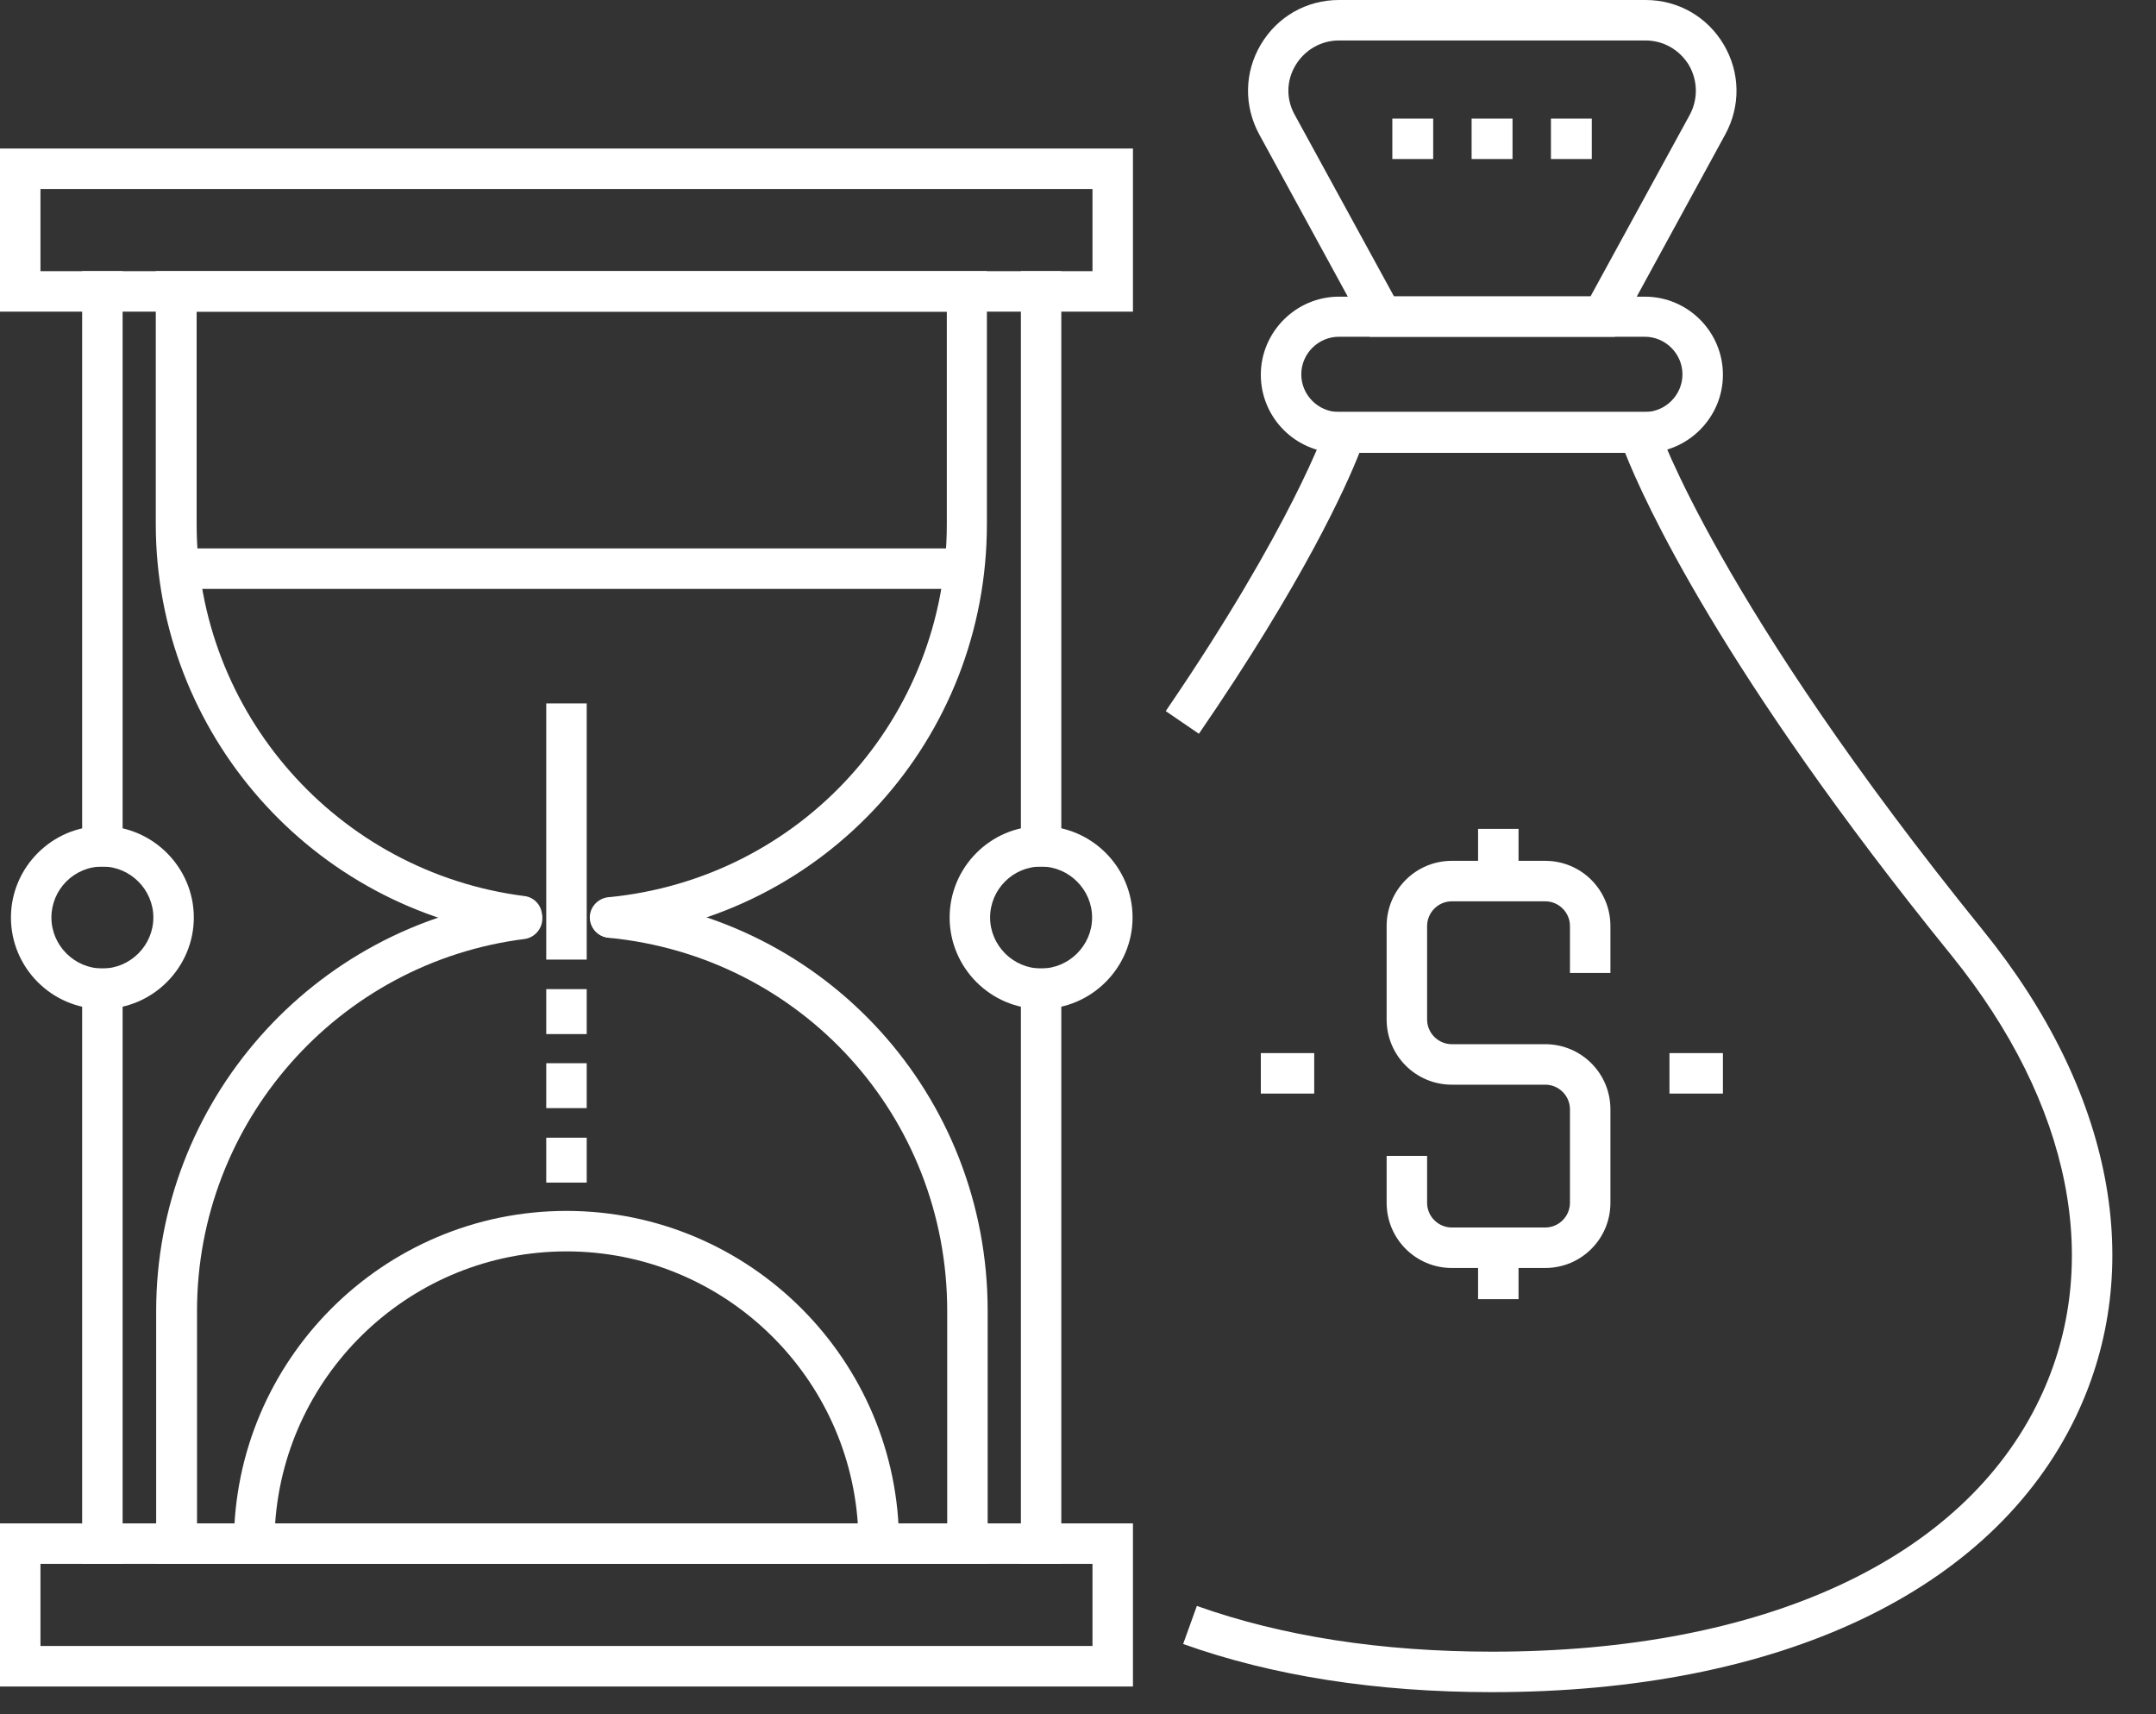
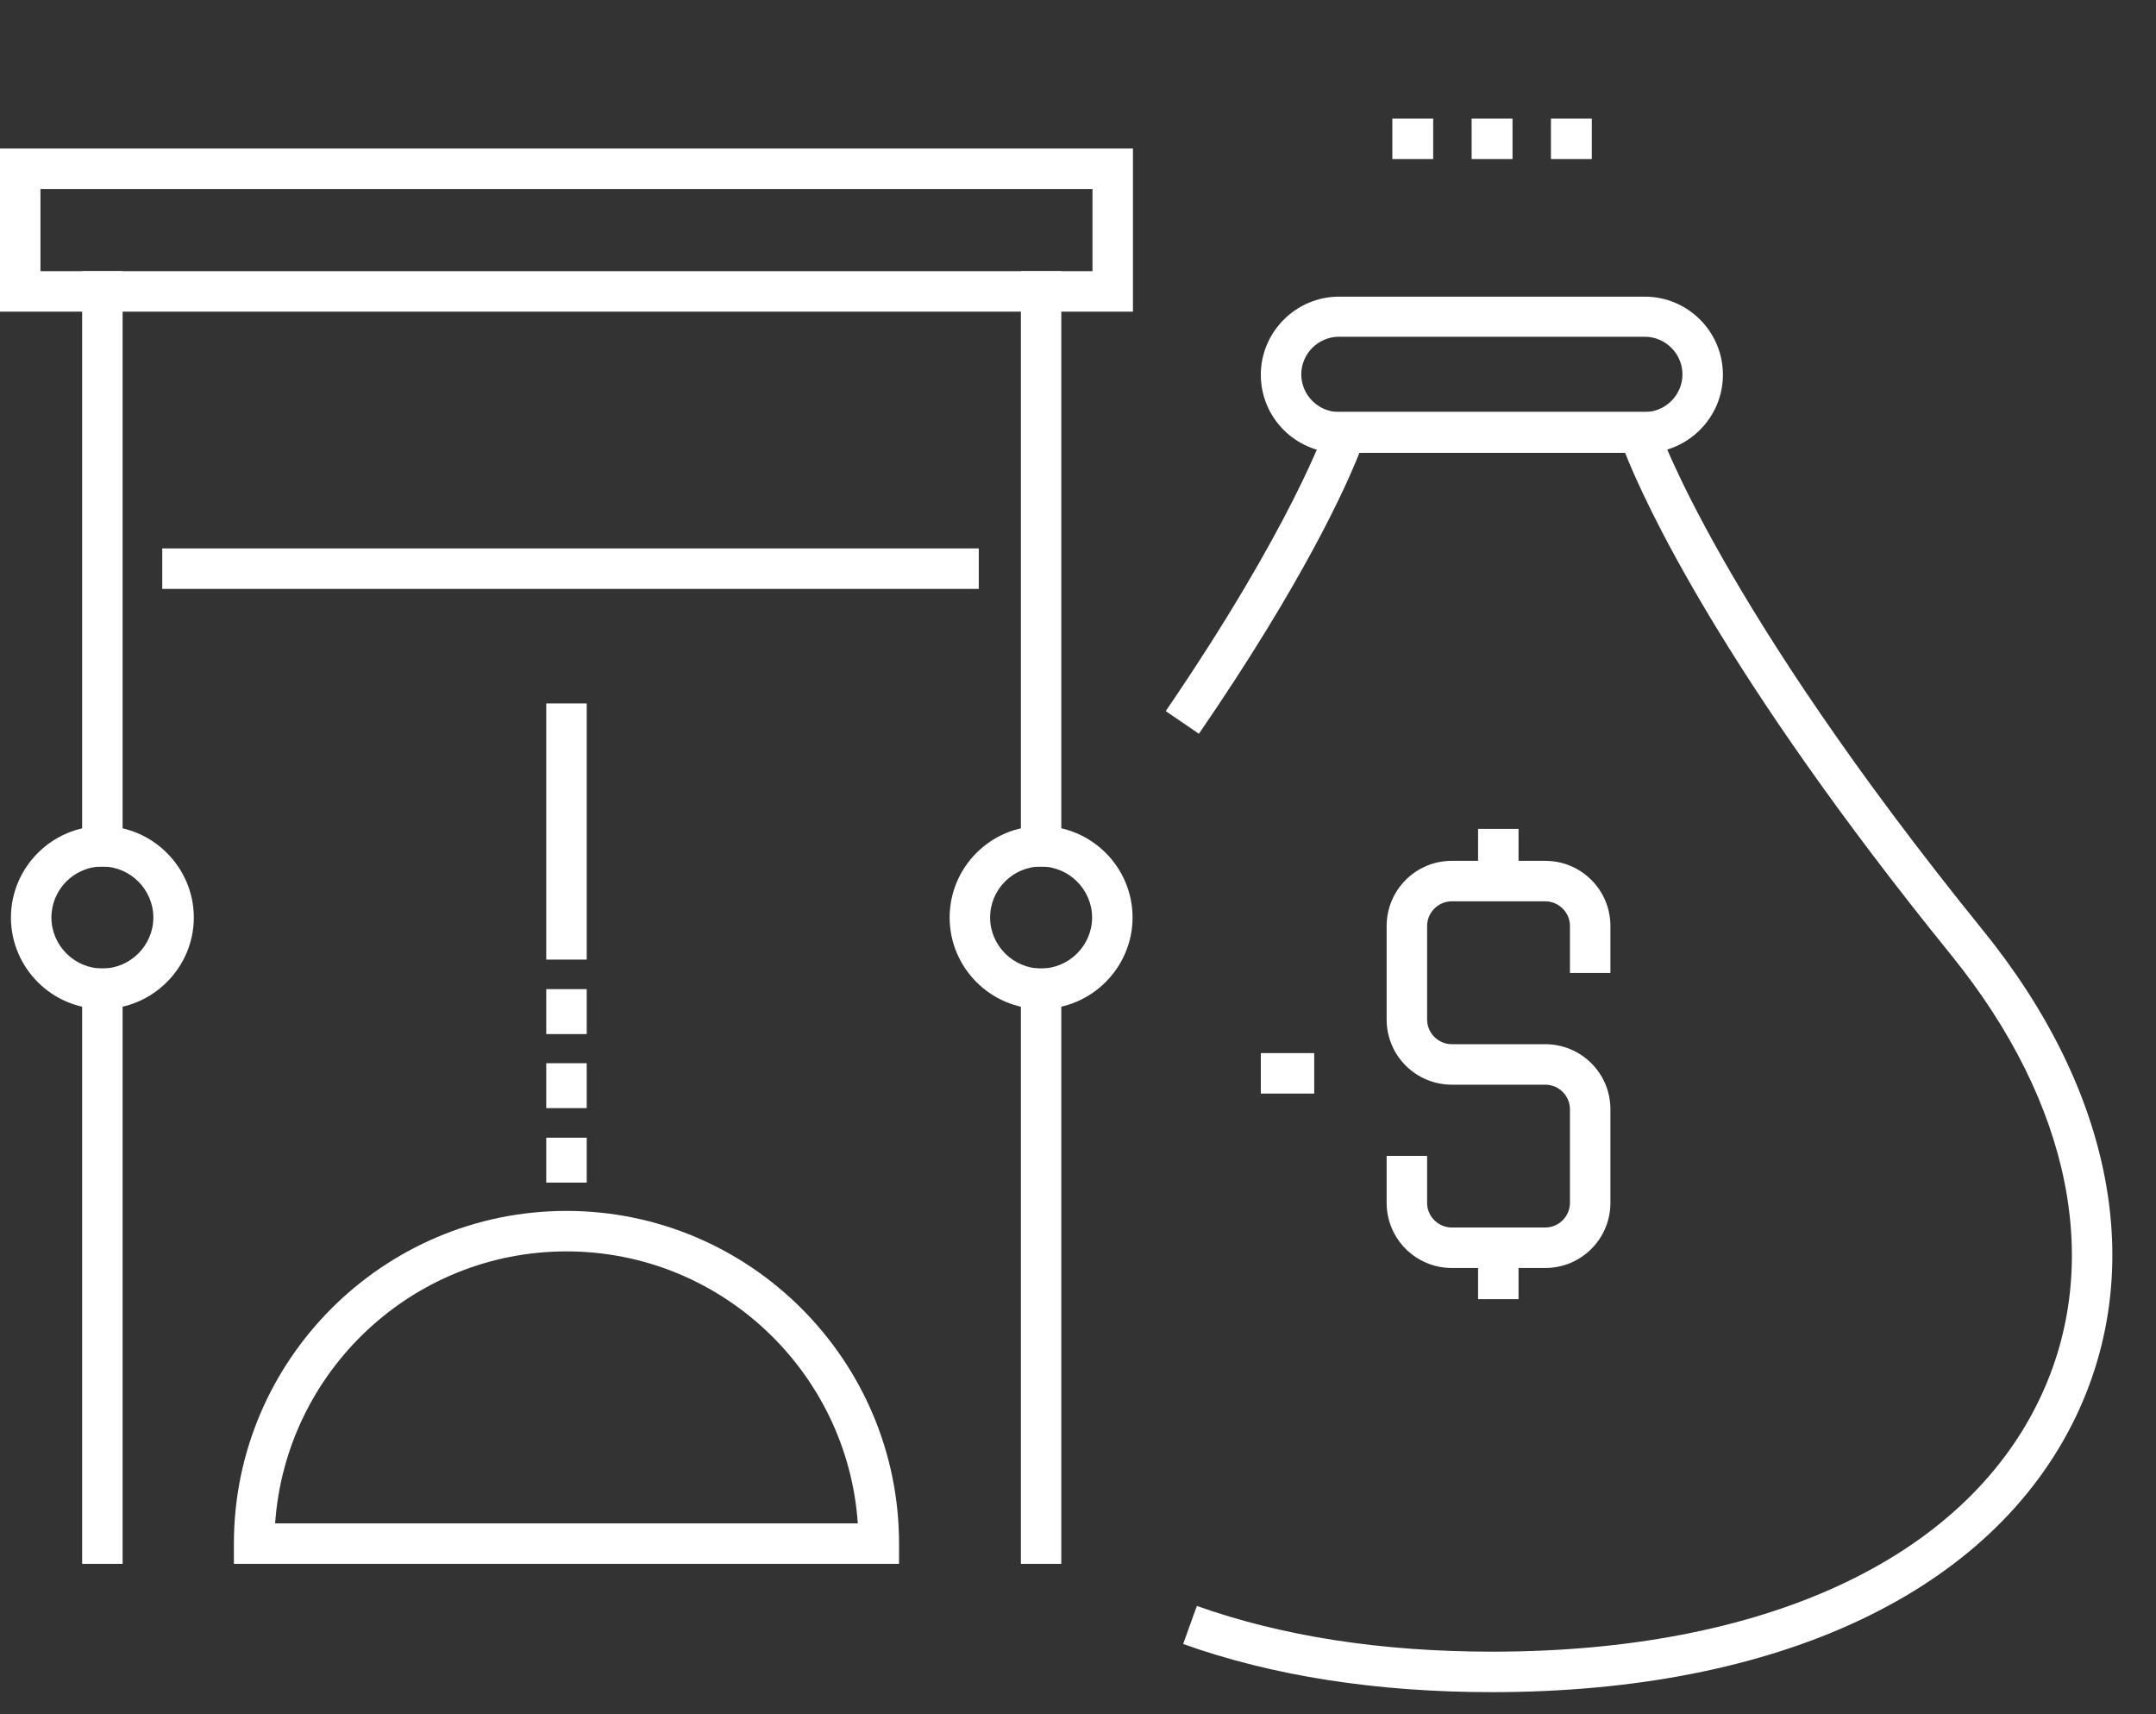
<svg xmlns="http://www.w3.org/2000/svg" width="39" height="31" viewBox="0 0 39 31" fill="none">
  <rect x="0" y="0" width="39" height="31" fill="#333333" stroke="none" />
  <g clip-path="url(#clip0_9_1001)">
    <path d="M27.952 22.931H26.262C25.61 22.931 25.083 22.404 25.083 21.753V20.904H25.815V21.753C25.815 22.002 26.02 22.199 26.262 22.199H27.952C28.201 22.199 28.399 21.994 28.399 21.753V20.062C28.399 19.813 28.194 19.616 27.952 19.616H26.262C25.61 19.616 25.083 19.089 25.083 18.437V16.747C25.083 16.095 25.61 15.568 26.262 15.568H27.952C28.604 15.568 29.131 16.095 29.131 16.747V17.596H28.399V16.747C28.399 16.498 28.194 16.3 27.952 16.3H26.262C26.013 16.3 25.815 16.505 25.815 16.747V18.437C25.815 18.686 26.02 18.884 26.262 18.884H27.952C28.604 18.884 29.131 19.411 29.131 20.062V21.753C29.131 22.404 28.604 22.931 27.952 22.931Z" fill="white" />
    <path d="M27.469 14.99H26.737V15.919H27.469V14.99Z" fill="white" />
    <path d="M27.469 22.565H26.737V23.495H27.469V22.565Z" fill="white" />
    <path d="M23.773 19.045H22.807V19.777H23.773V19.045Z" fill="white" />
-     <path d="M31.166 19.045H30.199V19.777H31.166V19.045Z" fill="white" />
    <path d="M29.753 8.19H24.22C23.436 8.19 22.807 7.553 22.807 6.778C22.807 6.002 23.444 5.365 24.22 5.365H29.753C30.536 5.365 31.166 6.002 31.166 6.778C31.166 7.553 30.529 8.19 29.753 8.19ZM24.22 6.09C23.846 6.09 23.539 6.397 23.539 6.77C23.539 7.144 23.846 7.451 24.22 7.451H29.753C30.126 7.451 30.434 7.144 30.434 6.77C30.434 6.397 30.126 6.09 29.753 6.09H24.22Z" fill="white" />
-     <path d="M29.204 6.09H24.776L22.778 2.43C22.5 1.918 22.507 1.31 22.807 0.805C23.107 0.3 23.634 0 24.22 0H29.767C30.353 0 30.88 0.3 31.18 0.805C31.48 1.31 31.488 1.918 31.209 2.43L29.211 6.09H29.204ZM25.208 5.358H28.772L30.565 2.079C30.719 1.793 30.712 1.457 30.551 1.178C30.382 0.9 30.09 0.732 29.767 0.732H24.22C23.898 0.732 23.605 0.9 23.436 1.178C23.268 1.457 23.261 1.793 23.422 2.079L25.215 5.358H25.208Z" fill="white" />
    <path d="M25.925 2.145H25.186V2.876H25.925V2.145Z" fill="white" />
    <path d="M27.36 2.145H26.62V2.876H27.36V2.145Z" fill="white" />
    <path d="M28.794 2.145H28.055V2.876H28.794V2.145Z" fill="white" />
    <path d="M26.986 30.602C24.9 30.602 23.019 30.309 21.402 29.731L21.65 29.043C23.195 29.592 24.988 29.87 26.994 29.87C31.905 29.87 35.513 28.201 36.897 25.295C38.053 22.873 37.467 19.96 35.308 17.288C31.136 12.143 29.738 9.054 29.394 8.183H24.593C24.351 8.798 23.583 10.51 21.687 13.27L21.087 12.86C23.378 9.508 23.985 7.722 23.993 7.7L24.073 7.451H29.907L29.987 7.7C29.994 7.729 31.092 10.928 35.872 16.827C38.221 19.725 38.836 22.924 37.555 25.61C36.04 28.779 32.19 30.602 26.986 30.602Z" fill="white" />
    <path d="M20.494 5.636H0V2.686H20.494V5.636ZM0.732 4.904H19.762V3.418H0.732V4.904Z" fill="white" />
-     <path d="M20.494 30.5H0V27.55H20.494V30.5ZM0.732 29.767H19.762V28.282H0.732V29.767Z" fill="white" />
-     <path d="M11.037 16.959C10.854 16.959 10.694 16.82 10.671 16.63C10.65 16.432 10.796 16.249 11.001 16.227C14.492 15.89 17.127 12.985 17.127 9.479V5.636H3.557V9.479C3.557 12.889 6.104 15.773 9.486 16.205C9.683 16.227 9.83 16.41 9.801 16.615C9.771 16.812 9.588 16.959 9.391 16.93C5.643 16.461 2.818 13.255 2.818 9.479V4.904H17.852V9.479C17.852 13.365 14.931 16.586 11.067 16.959C11.052 16.959 11.045 16.959 11.03 16.959H11.037Z" fill="white" />
-     <path d="M17.859 28.282H2.825V23.707C2.825 19.93 5.651 16.732 9.398 16.256C9.596 16.227 9.779 16.373 9.808 16.571C9.83 16.768 9.691 16.951 9.493 16.981C6.112 17.405 3.564 20.296 3.564 23.707V27.55H17.134V23.707C17.134 20.194 14.499 17.296 11.008 16.959C10.803 16.937 10.657 16.761 10.679 16.556C10.701 16.351 10.891 16.22 11.081 16.227C14.946 16.6 17.866 19.813 17.866 23.707V28.282H17.859Z" fill="white" />
    <path d="M16.263 28.282H4.231V27.916C4.231 24.6 6.931 21.899 10.247 21.899C13.563 21.899 16.263 24.6 16.263 27.916V28.282ZM4.977 27.55H15.517C15.327 24.805 13.036 22.631 10.247 22.631C7.458 22.631 5.167 24.805 4.977 27.55Z" fill="white" />
    <path d="M10.613 12.721H9.881V17.354H10.613V12.721Z" fill="white" />
    <path d="M10.613 17.888H9.881V18.701H10.613V17.888Z" fill="white" />
    <path d="M10.613 19.228H9.881V20.04H10.613V19.228Z" fill="white" />
    <path d="M10.613 20.575H9.881V21.387H10.613V20.575Z" fill="white" />
    <path d="M2.218 4.904H1.486V15.671H2.218V4.904Z" fill="white" />
    <path d="M2.218 17.515H1.486V28.282H2.218V17.515Z" fill="white" />
    <path d="M19.198 4.904H18.467V15.671H19.198V4.904Z" fill="white" />
    <path d="M19.198 17.515H18.467V28.282H19.198V17.515Z" fill="white" />
    <path d="M18.832 18.247C17.918 18.247 17.178 17.5 17.178 16.593C17.178 15.685 17.918 14.939 18.832 14.939C19.747 14.939 20.487 15.685 20.487 16.593C20.487 17.5 19.74 18.247 18.832 18.247ZM18.832 15.671C18.32 15.671 17.91 16.088 17.91 16.593C17.91 17.098 18.328 17.515 18.832 17.515C19.337 17.515 19.755 17.098 19.755 16.593C19.755 16.088 19.337 15.671 18.832 15.671Z" fill="white" />
    <path d="M1.852 18.247C0.937 18.247 0.198 17.5 0.198 16.593C0.198 15.685 0.944 14.939 1.852 14.939C2.759 14.939 3.506 15.685 3.506 16.593C3.506 17.5 2.759 18.247 1.852 18.247ZM1.852 15.671C1.339 15.671 0.93 16.088 0.93 16.593C0.93 17.098 1.347 17.515 1.852 17.515C2.357 17.515 2.774 17.098 2.774 16.593C2.774 16.088 2.357 15.671 1.852 15.671Z" fill="white" />
    <path d="M17.705 9.918H2.935V10.65H17.705V9.918Z" fill="white" />
  </g>
  <defs>
    <clipPath id="clip0_9_1001">
      <rect width="38.207" height="30.602" fill="white" />
    </clipPath>
  </defs>
</svg>